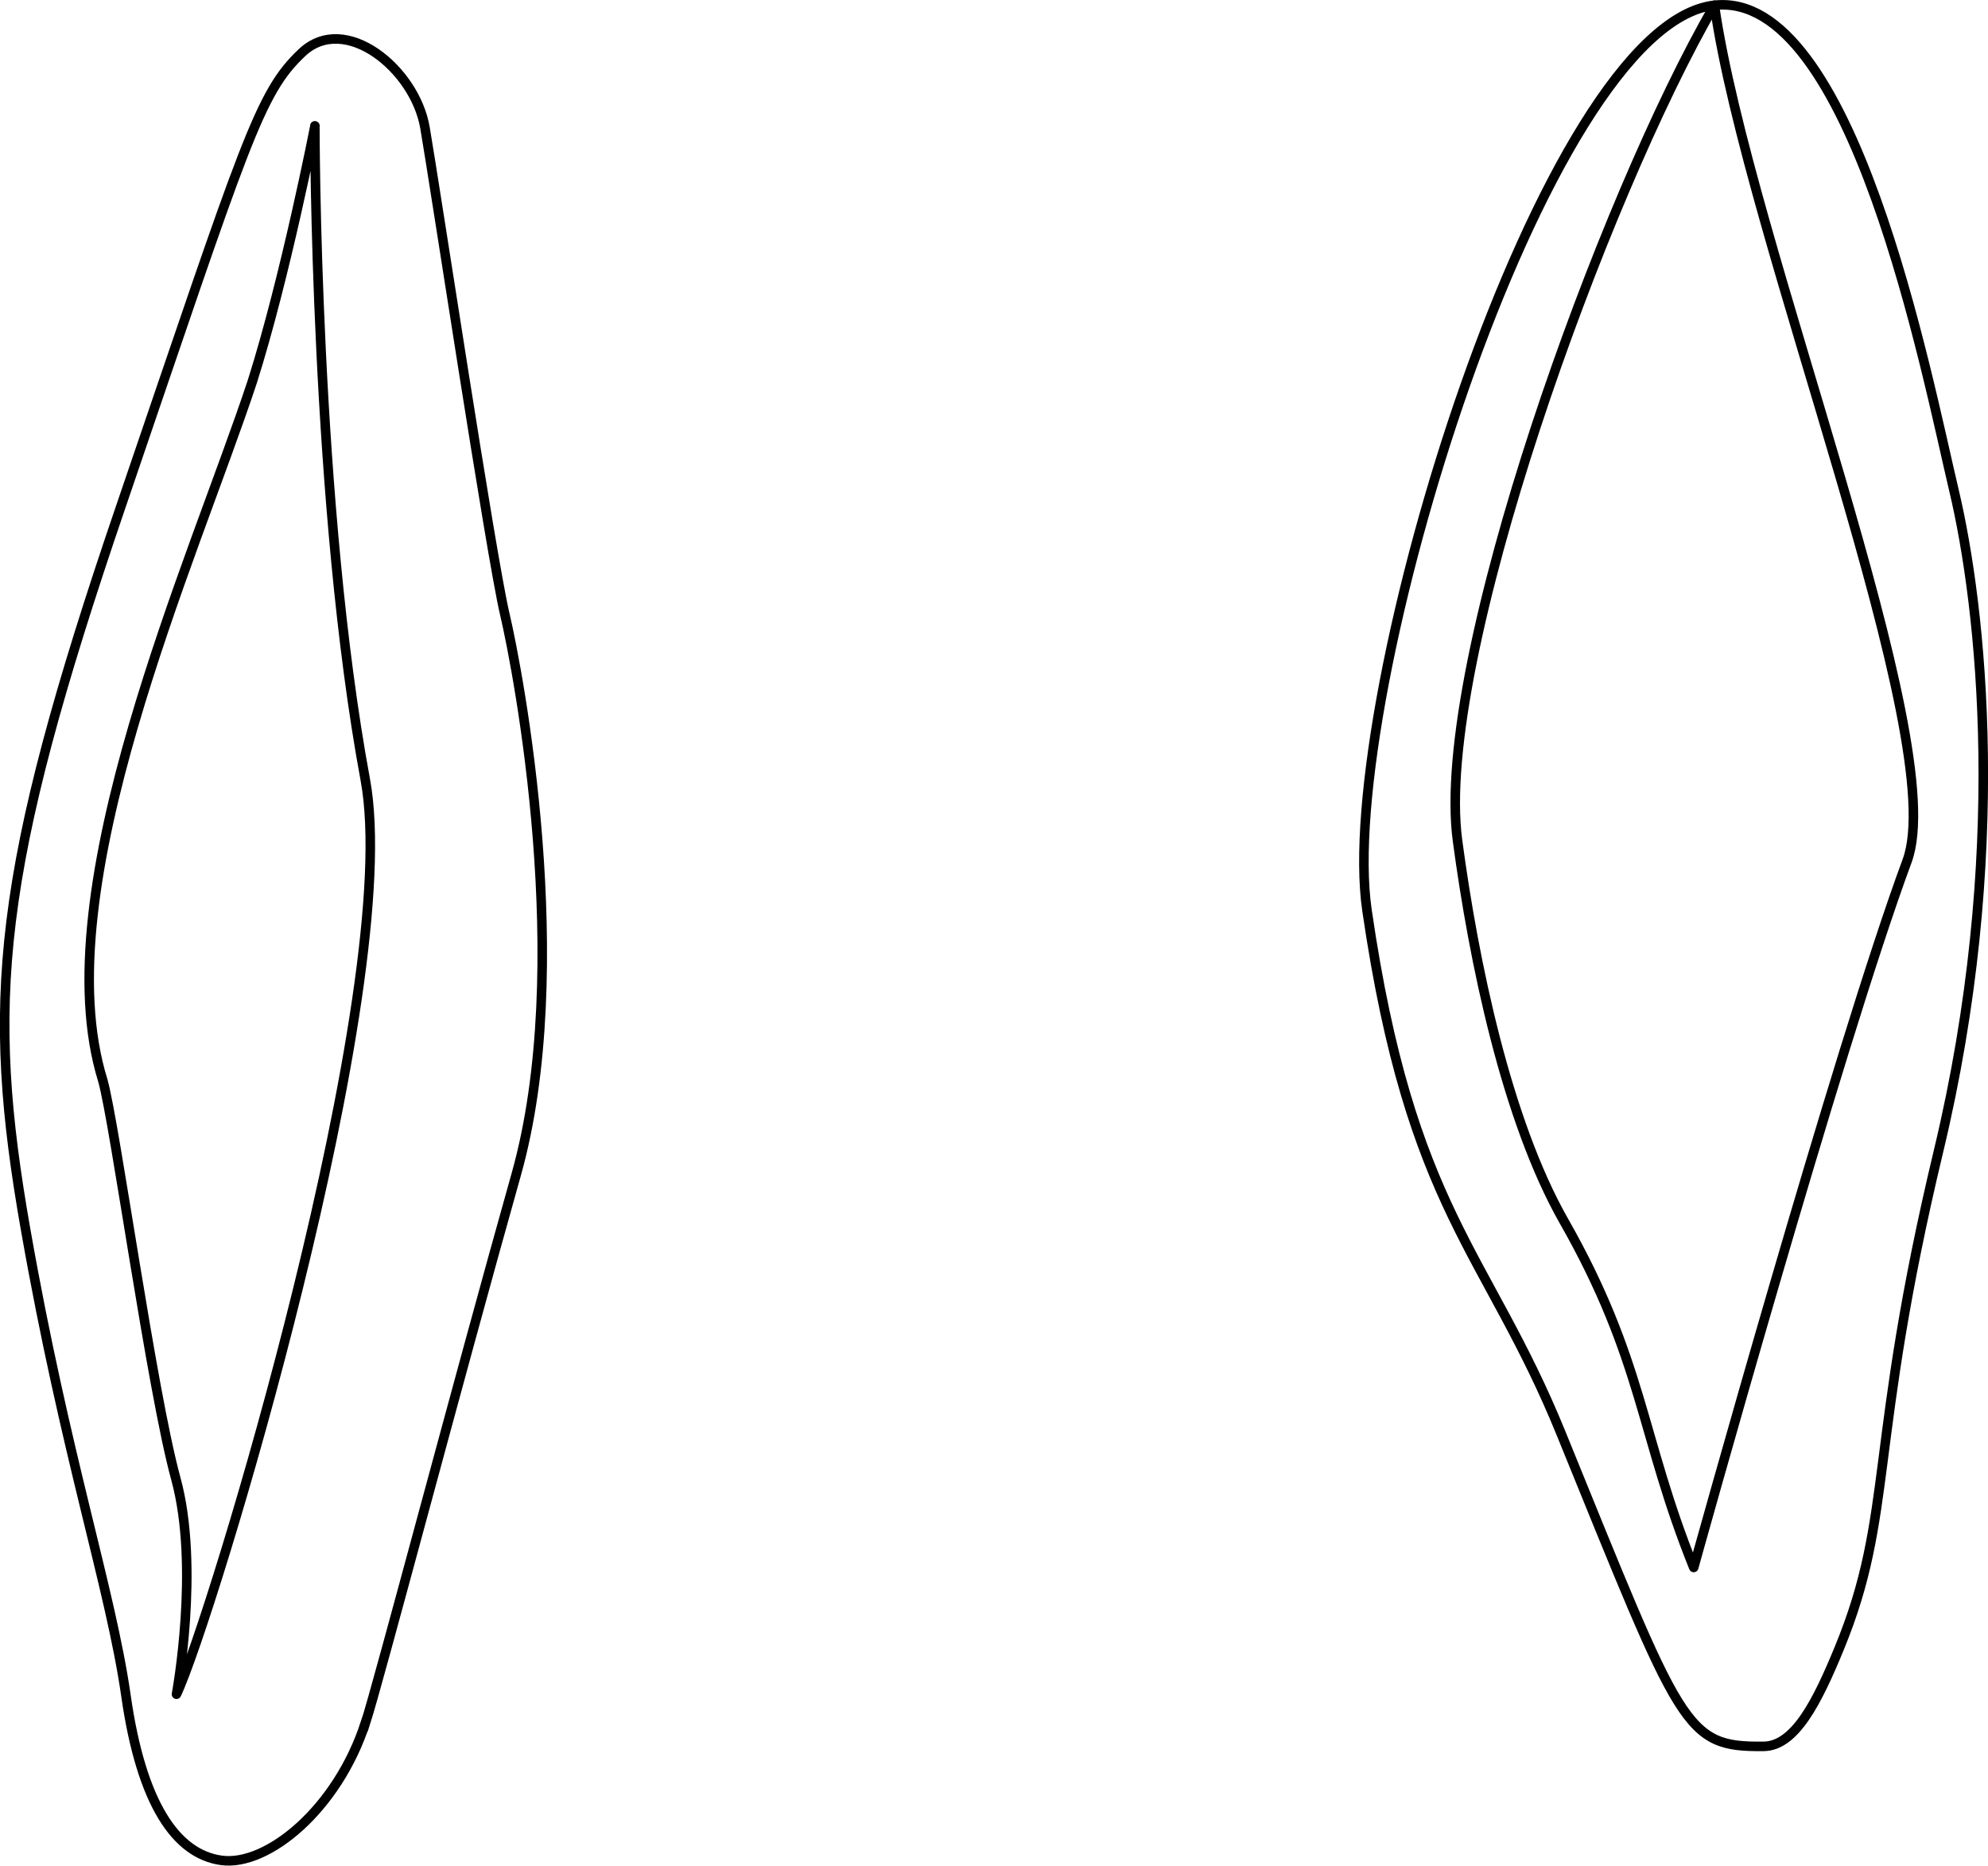
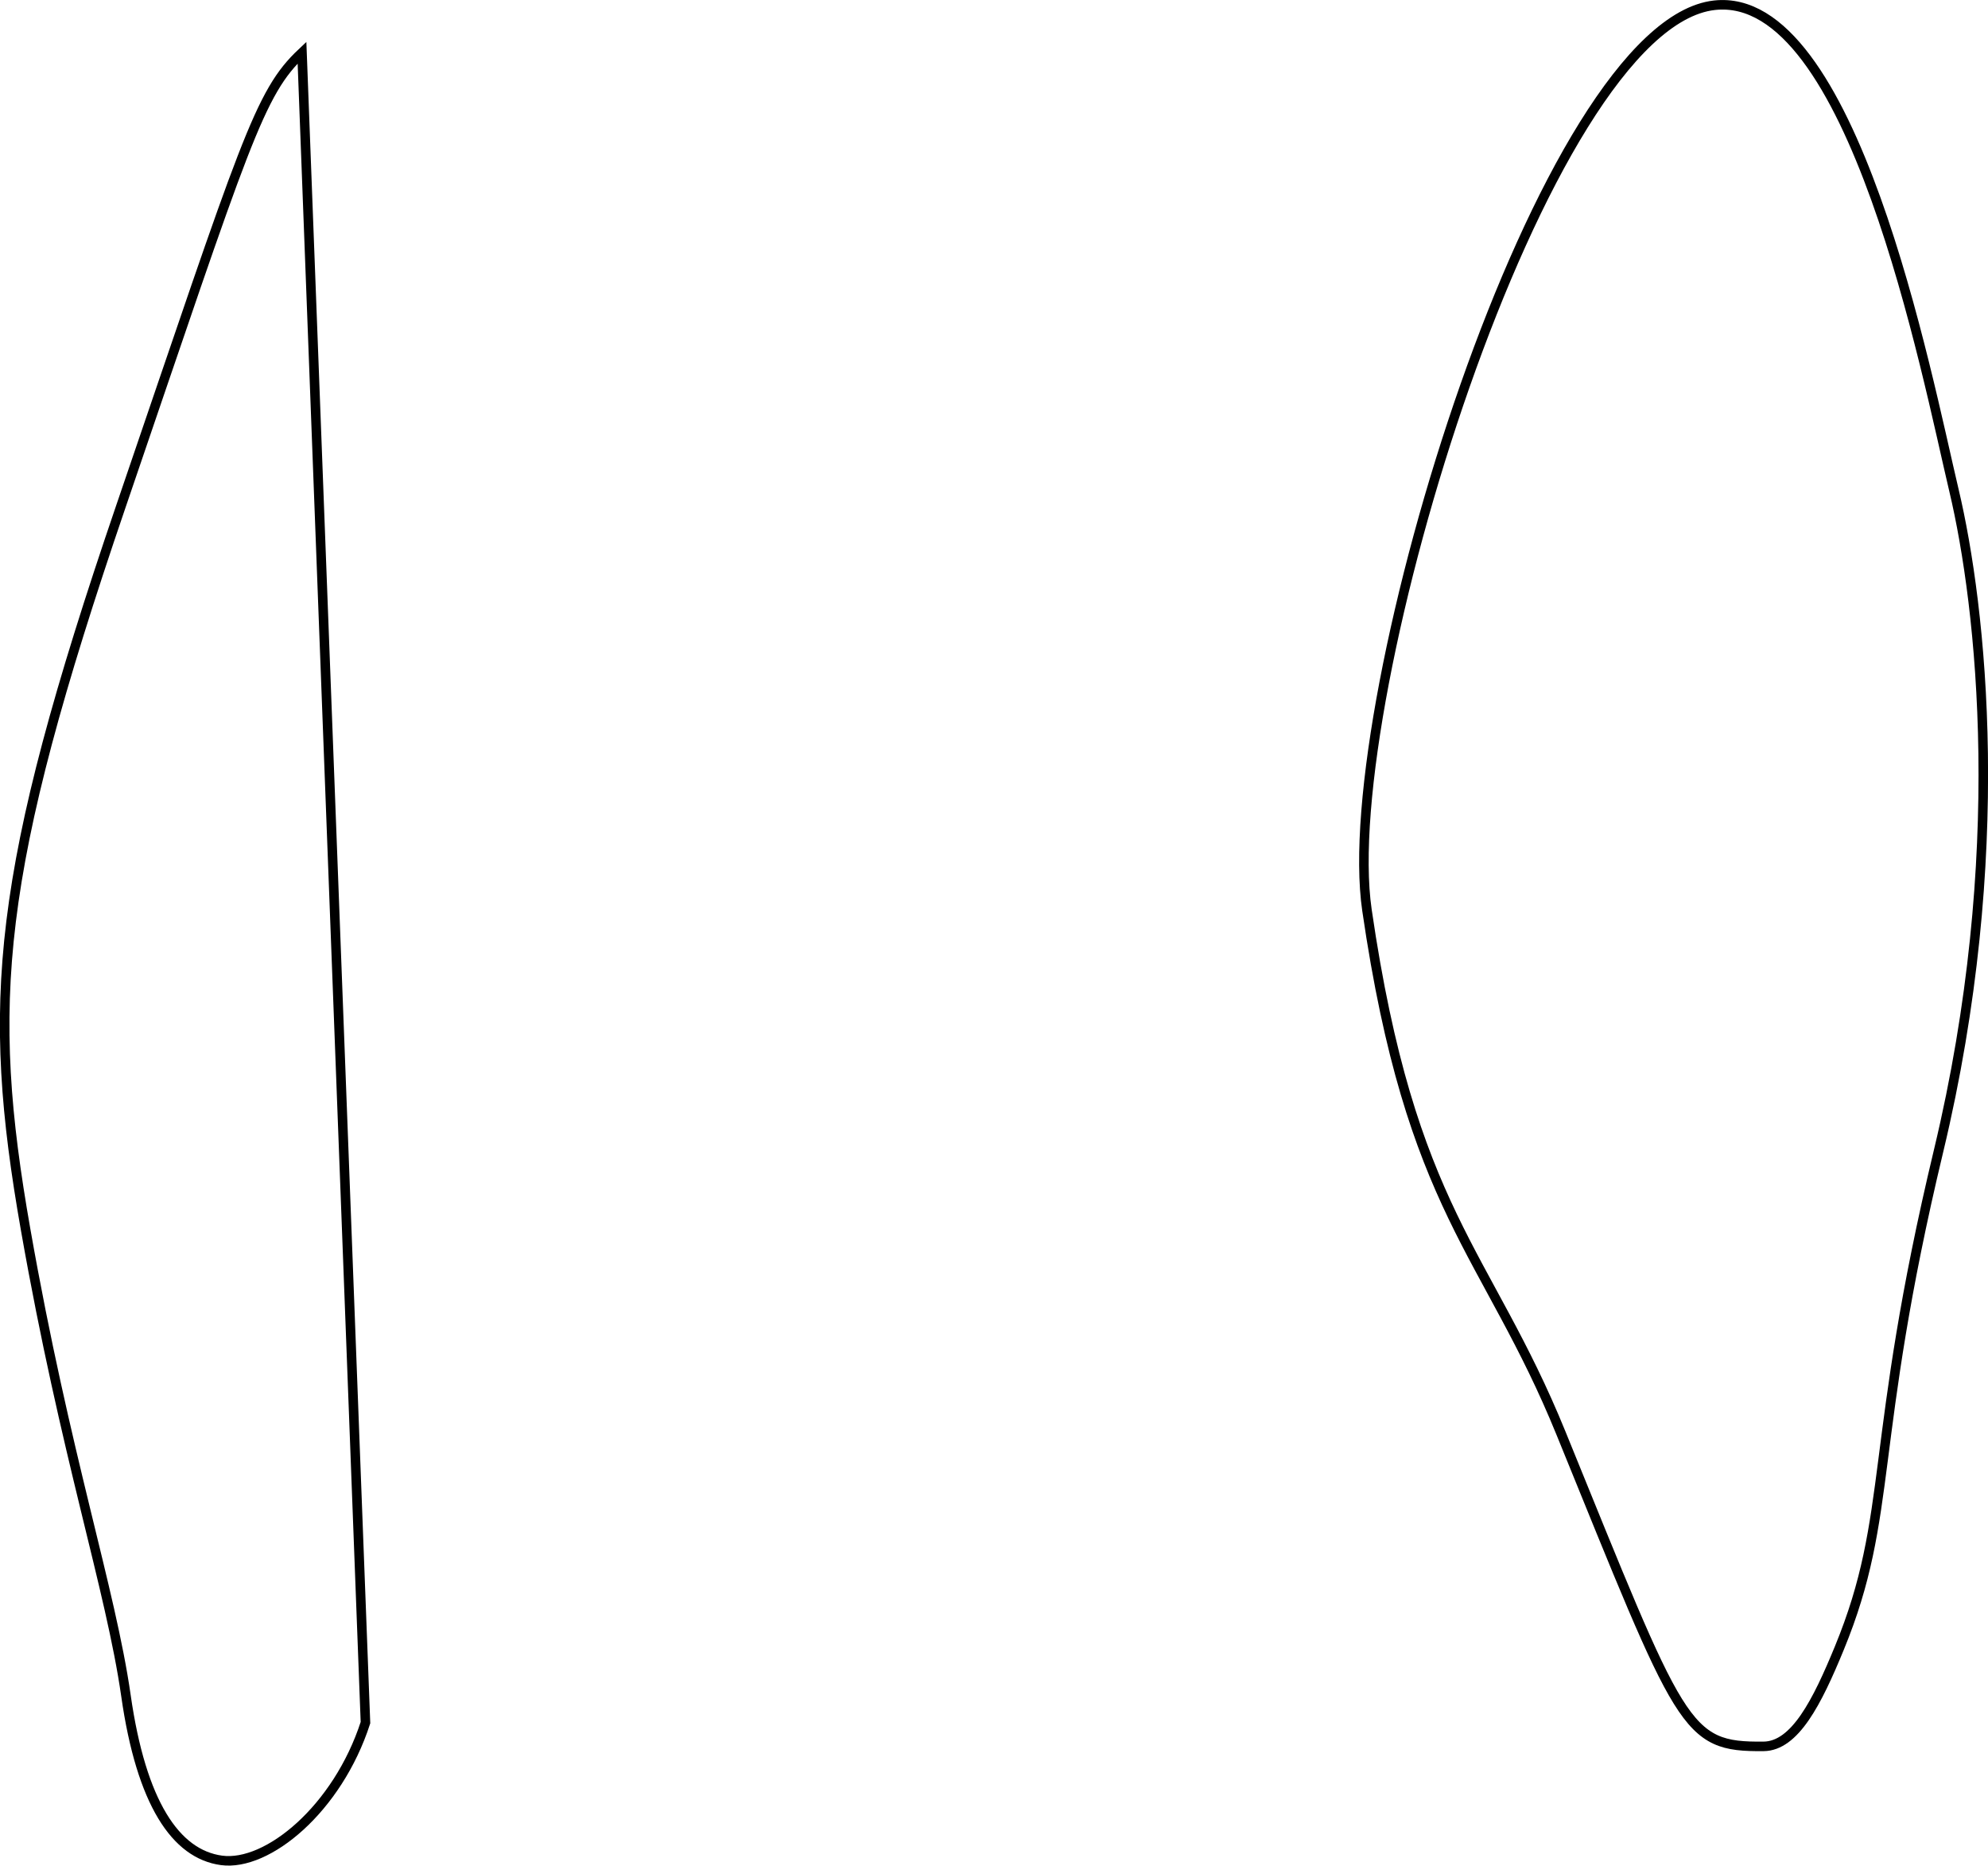
<svg xmlns="http://www.w3.org/2000/svg" viewBox="0 0 208.61 195.72" id="_图层_2">
  <defs>
    <style>.cls-1{stroke-linecap:round;stroke-linejoin:round;}.cls-1,.cls-2{fill:none;stroke:#000;}.cls-2{stroke-miterlimit:10;}</style>
  </defs>
  <g id="PURPUREA-Ring-face">
-     <path d="m38.35,180.72c-2.93,9.05-10.28,15.1-15.1,14.45s-8.42-6.02-10.03-17.26-6.35-25.14-10.53-48.91S-.51,91.75,12.66,53.2,27.17,9.78,31.69,5.52s11.84,1.73,12.9,7.85,6.91,44.81,8.38,51.06,7.31,37.1,1.2,58.78-14.5,53.49-15.81,57.52Z" class="cls-2" />
-     <path d="m33.04,13.2s-.03,39.86,5.29,68.59c4.03,21.77-16.19,88.36-19.81,95.95,0,0,2.48-13.32-.07-22.62-2.55-9.3-6.38-37.21-7.66-41.77-6.23-20,9.53-54.68,15.69-73.33,3.47-10.94,6.57-26.81,6.57-26.81Z" class="cls-1" />
+     <path d="m38.35,180.72c-2.93,9.05-10.28,15.1-15.1,14.45s-8.42-6.02-10.03-17.26-6.35-25.14-10.53-48.91S-.51,91.75,12.66,53.2,27.17,9.78,31.69,5.52Z" class="cls-2" />
    <path d="m179.91.55c14.5-1.61,22.23,38.66,25.13,50.9s5.8,38.34-1.61,69.26-4.65,38.16-10.42,52.19c-2.33,5.67-4.66,10.28-7.95,10.31-8.31.08-8.58-1.73-21.26-32.86-7.79-19.13-15.76-23.28-20.36-54.88-3.22-22.12,18.51-92.93,36.47-94.92Z" class="cls-1" />
-     <path d="m179.91.55c-11.6,19.97-29.46,68.96-26.97,87.61,1.69,12.62,5.12,29.32,11.18,39.96,8.3,14.58,8.03,22.47,13.61,36.32,0,0,15.14-54.53,22.39-74.12,4.67-12.61-16.67-64.96-20.22-89.77Z" class="cls-1" />
  </g>
</svg>